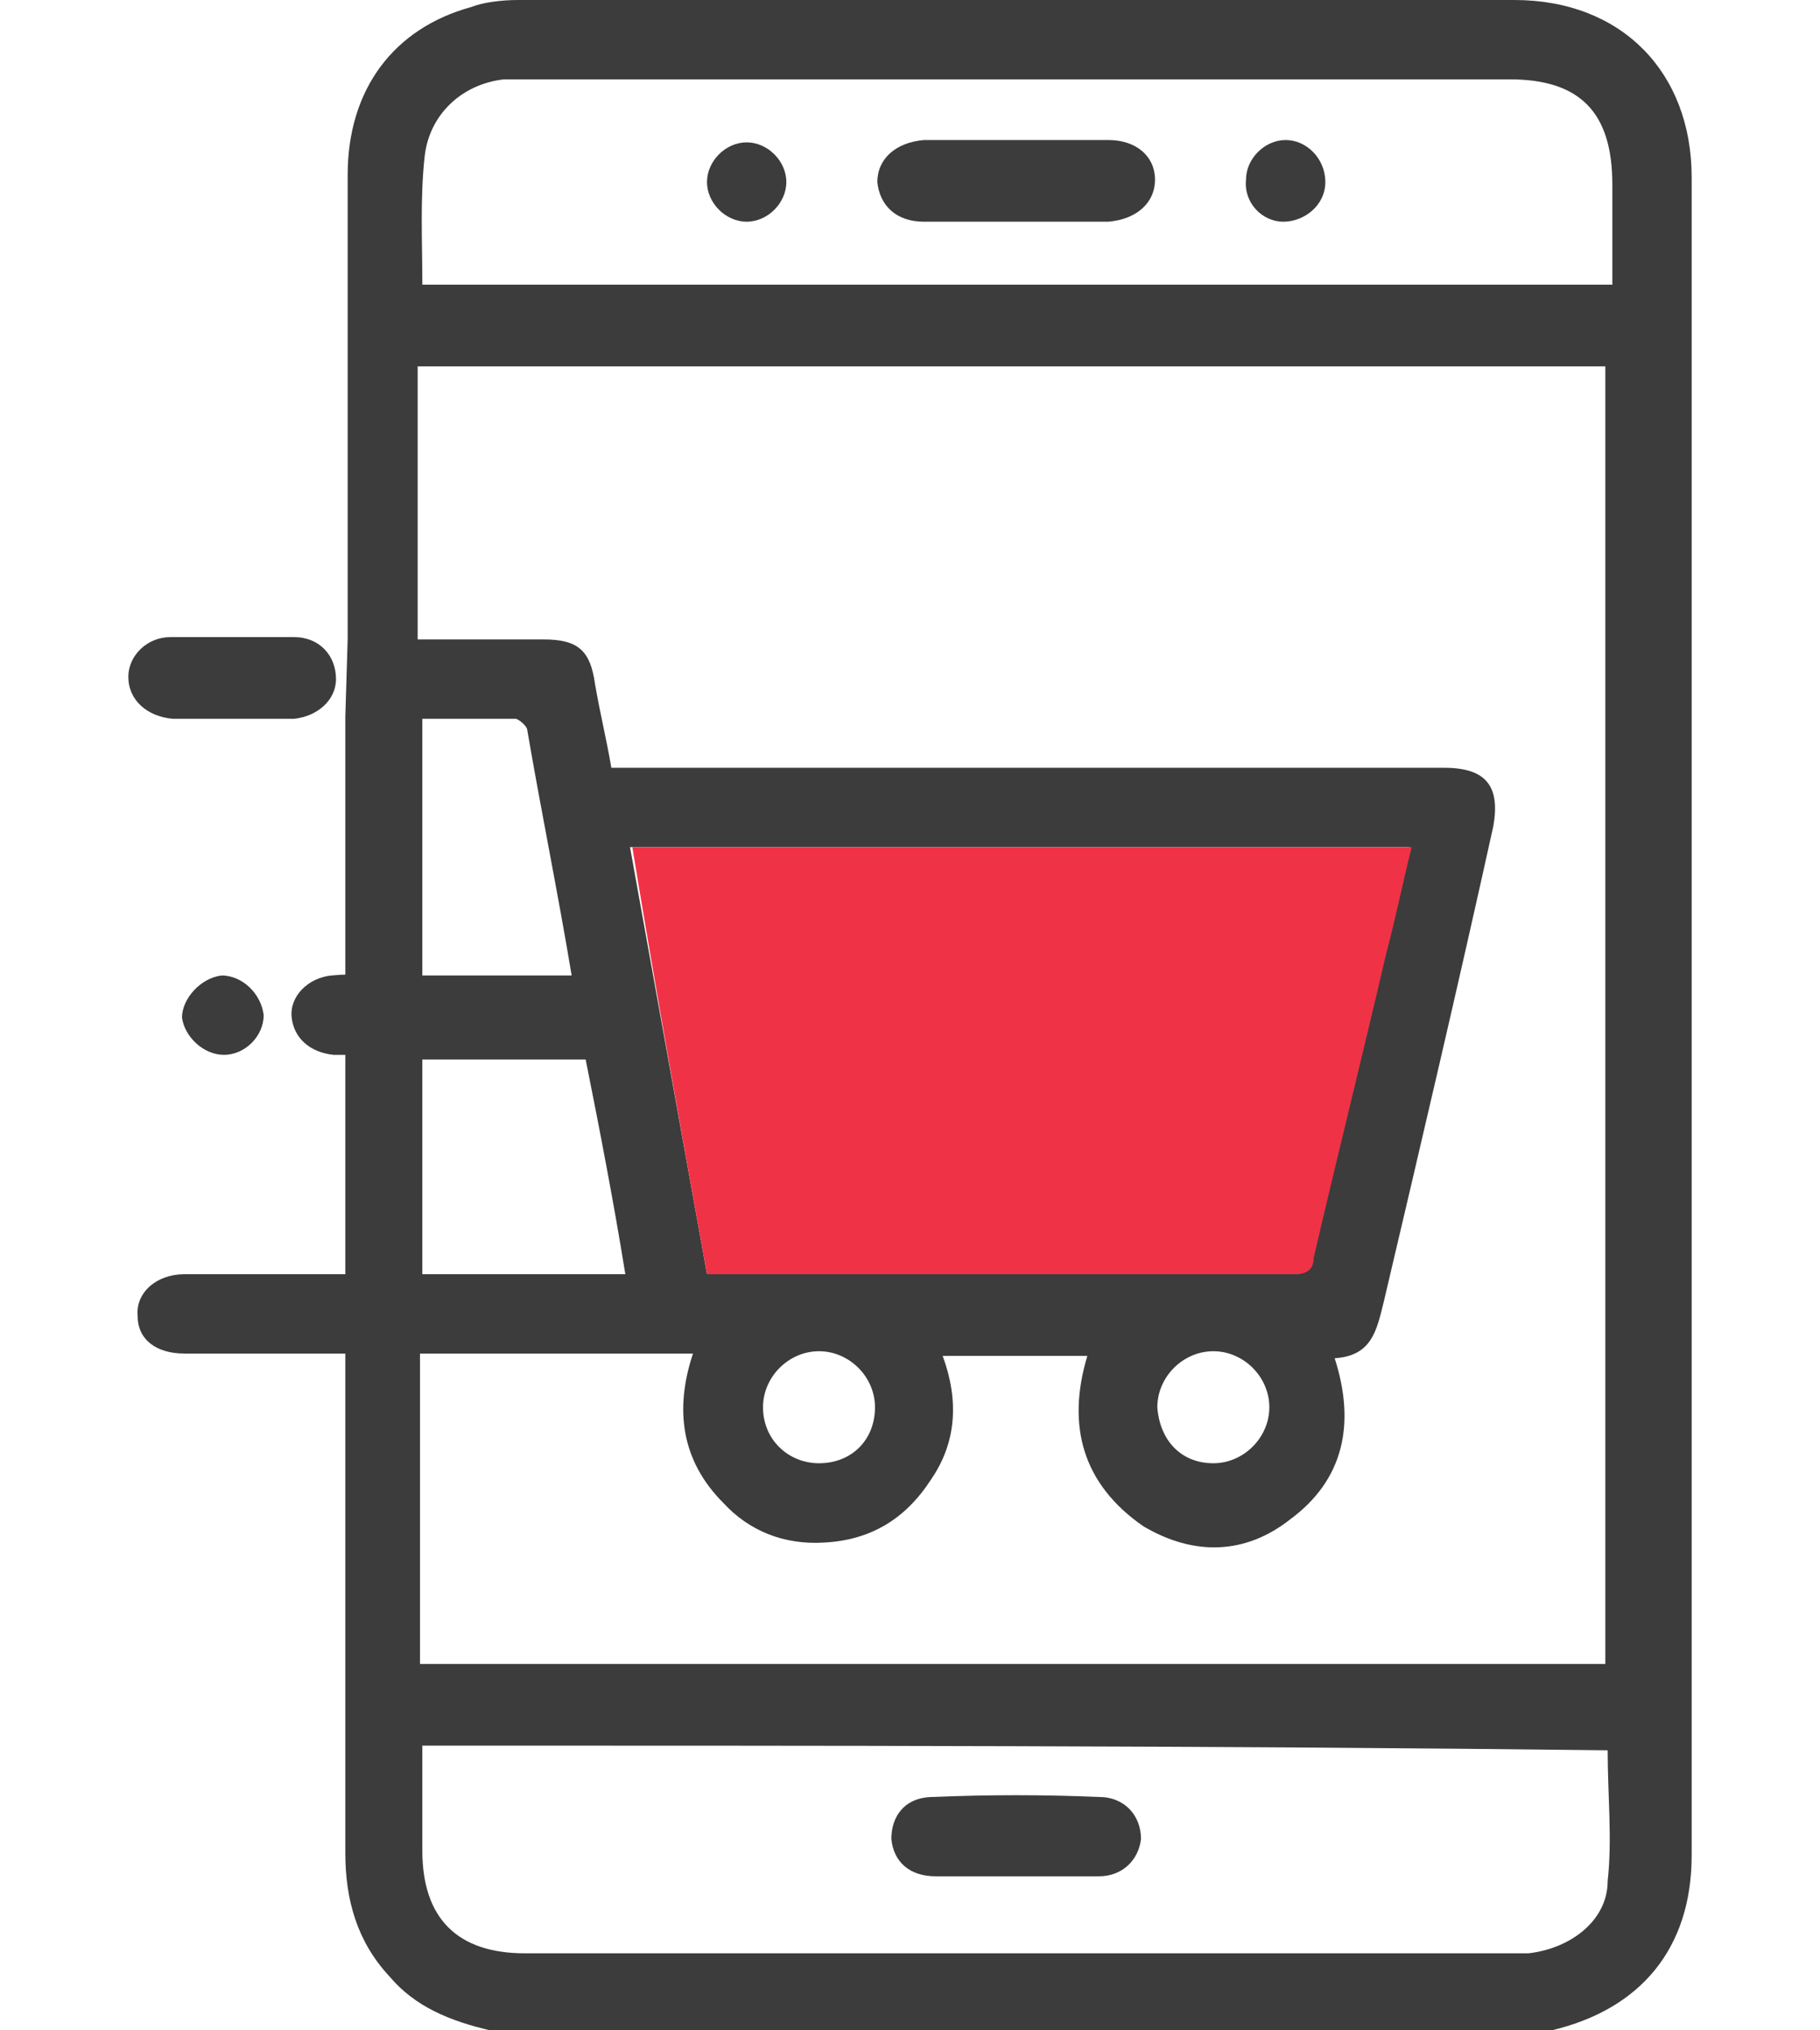
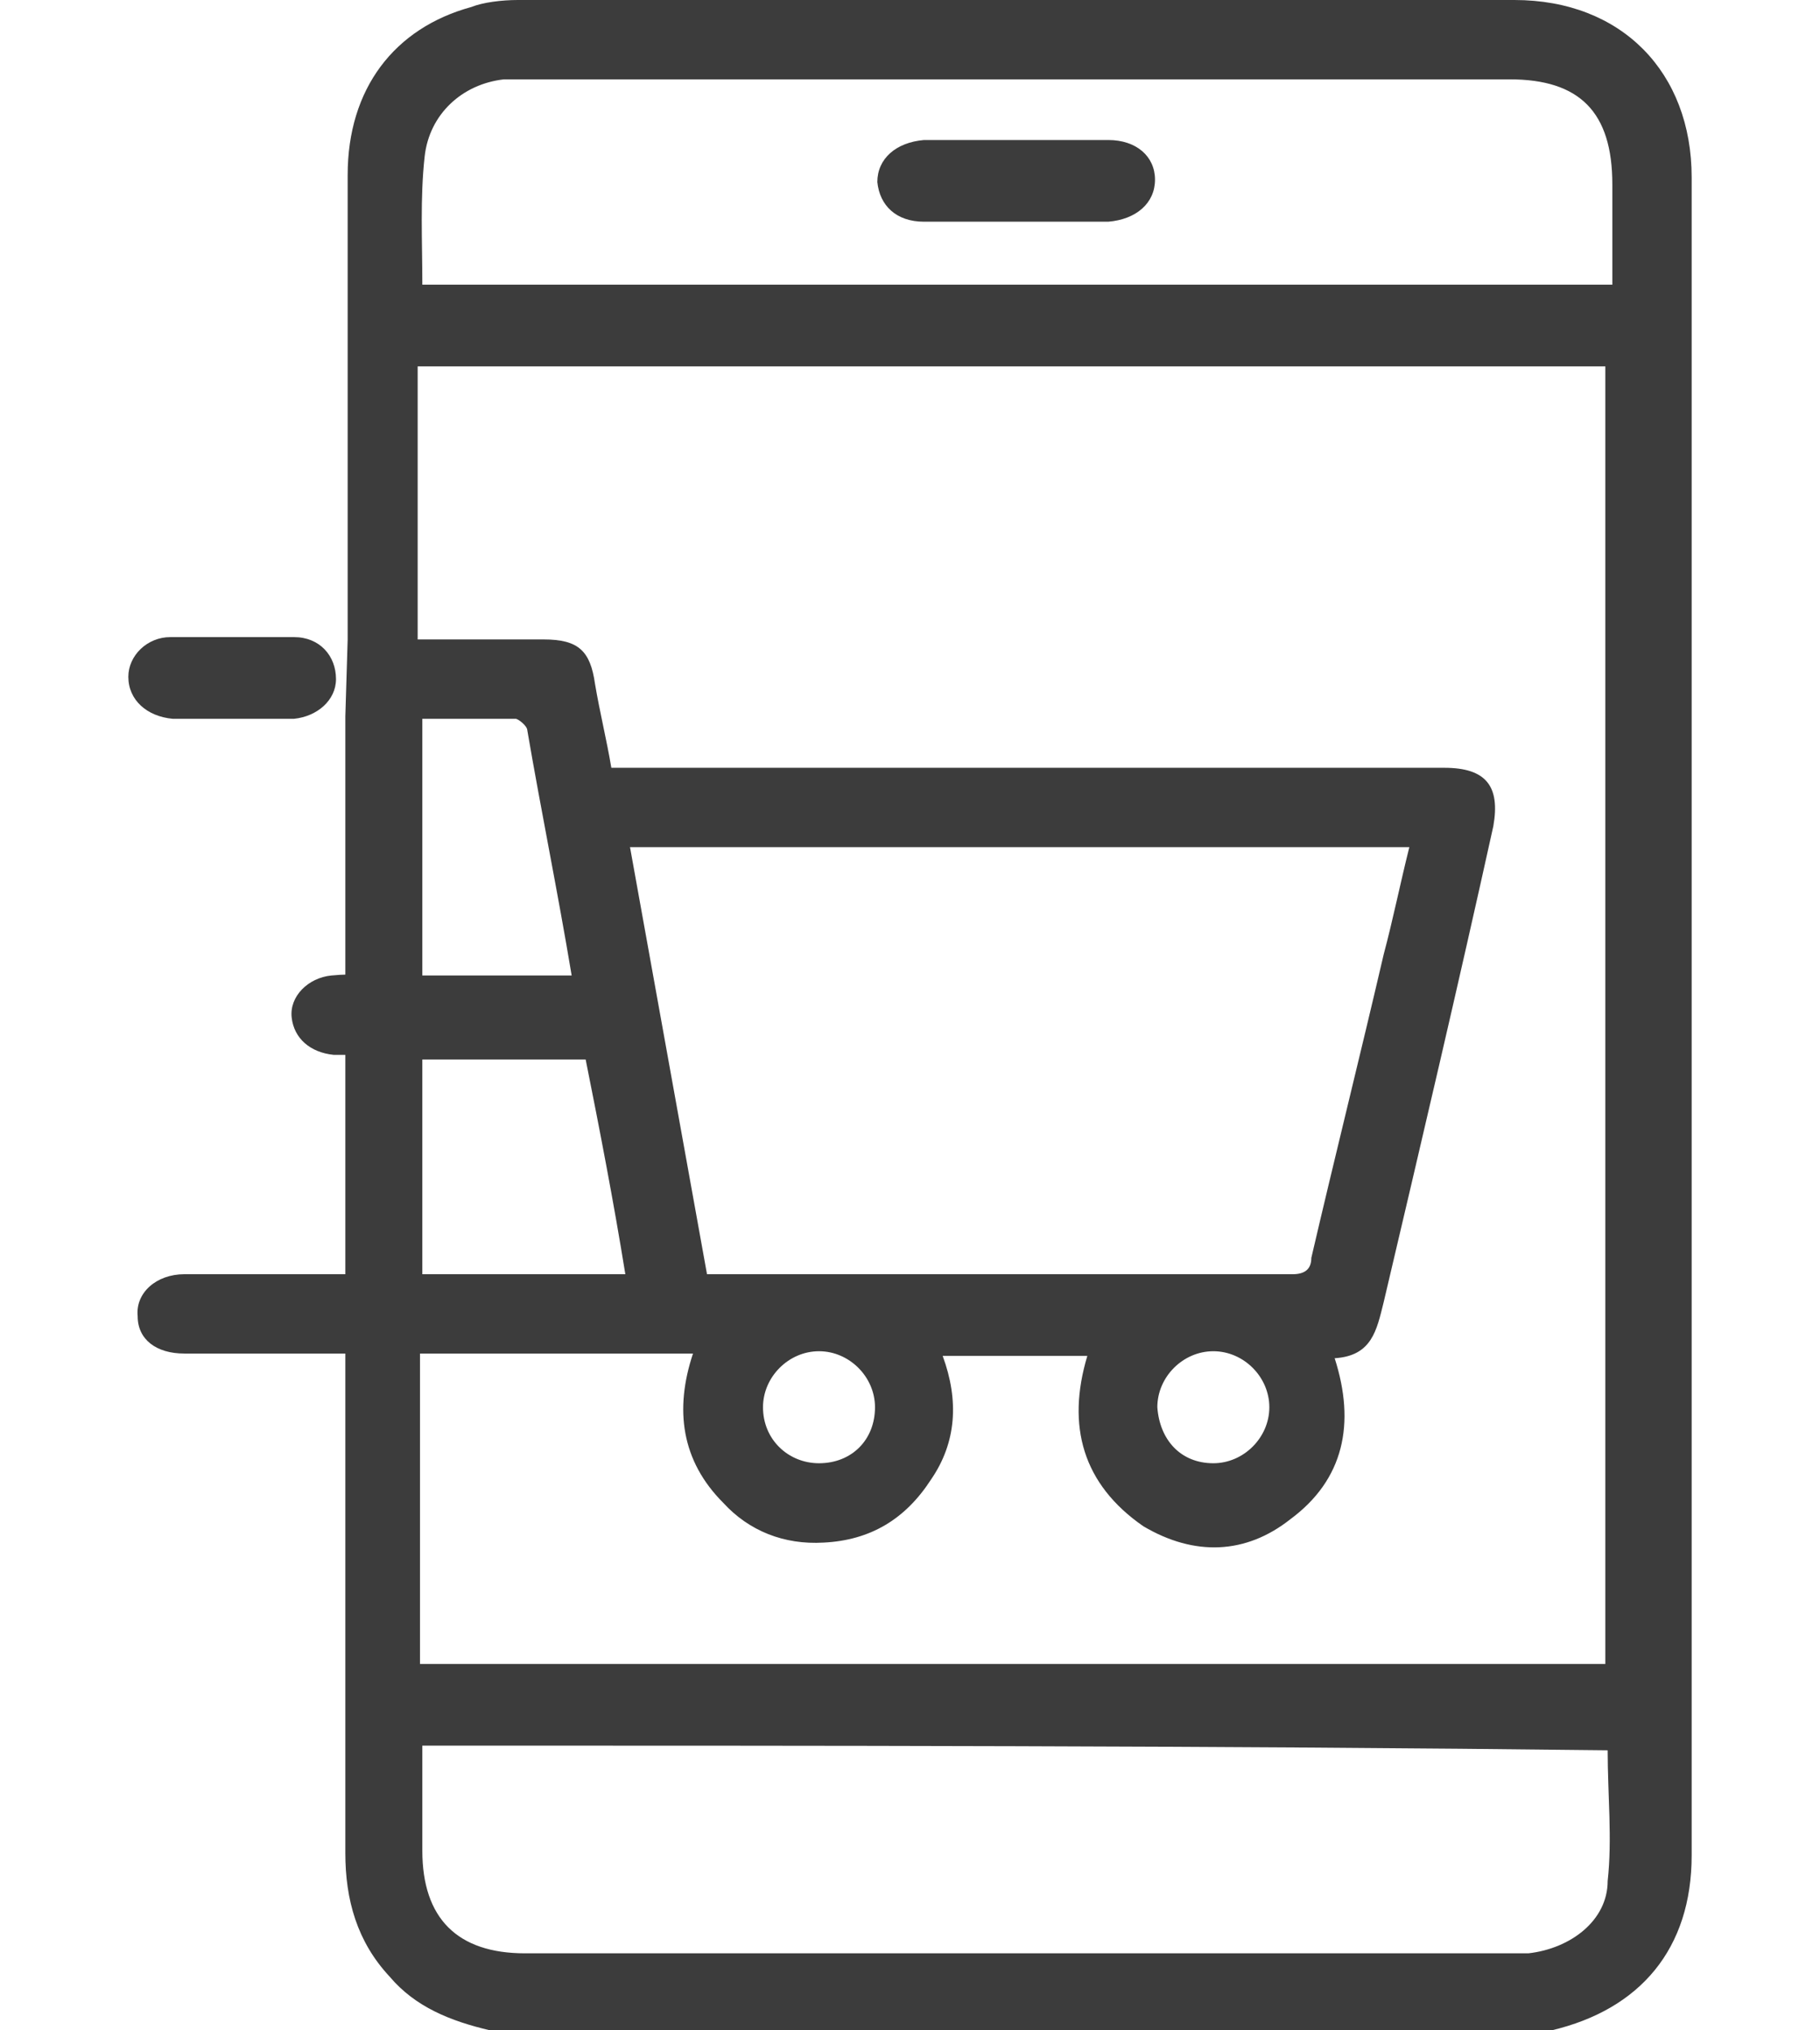
<svg xmlns="http://www.w3.org/2000/svg" xmlns:xlink="http://www.w3.org/1999/xlink" version="1.1" id="圖層_1" x="0px" y="0px" viewBox="0 0 78 87" style="enable-background:new 0 0 78 87;" xml:space="preserve">
  <style type="text/css">
	.st0{clip-path:url(#SVGID_2_);}
	.st1{fill:#3C3C3C;}
	.st2{fill:#F03246;}
</style>
  <g>
    <defs>
      <rect id="SVGID_1_" width="77.8" height="87" />
    </defs>
    <clipPath id="SVGID_2_">
      <use xlink:href="#SVGID_1_" style="overflow:visible;" />
    </clipPath>
    <g class="st0">
      <path class="st1" d="M14.9,27.4c0-0.4,0-0.7,0-1c0-6.3,0-12.6,0-18.9c0-3.7,2-6.3,5.3-7.2c0.5-0.2,1.3-0.3,2-0.3    c14.3,0,28.5,0,42.7,0c4.6,0,7.6,3.1,7.6,7.6c0,24,0,47.9,0,71.9c0,4-2.2,6.6-6,7.5c-0.1,0-0.2,0.1-0.2,0.1C51.1,87,36,87,21,87    c-1.7-0.4-3.2-1-4.3-2.3c-1.4-1.5-1.9-3.3-1.9-5.3c0-6.8,0-13.5,0-20.3c0-0.3,0-0.7,0-1.1c-0.3,0-0.6,0-0.9,0c-2,0-4,0-6,0    c-1.2,0-2-0.6-2-1.6c-0.1-1,0.8-1.8,2-1.8c2.3,0,4.6,0,6.9,0c0-3.1,0-6.2,0-9.4c-1.3,0,2,0,0.7,0c-0.4,0-0.8,0-1.2,0    c-1-0.1-1.7-0.7-1.8-1.6c-0.1-0.9,0.7-1.7,1.7-1.8s1.9,0,2.9,0c0.8,0-3.1,0-2.3,0c0-3.7,0-7.3,0-11.1 M46.6,58.1    c-2.1,0-4.1,0-6.2,0c0.7,1.9,0.6,3.7-0.5,5.3c-1.1,1.7-2.6,2.6-4.6,2.7c-1.7,0.1-3.2-0.5-4.3-1.7c-1.8-1.8-2.1-4-1.3-6.4    c-4,0-7.9,0-11.7,0c0,4.5,0,8.9,0,13.3c17,0,33.9,0,50.8,0c0-18.5,0-37.1,0-55.6c-17,0-34,0-50.9,0c0,3.9,0,7.8,0,11.7    c1.8,0,3.6,0,5.4,0c1.5,0,2,0.5,2.2,1.9c0.2,1.2,0.5,2.4,0.7,3.6c0.5,0,0.8,0,1.2,0c11.5,0,23,0,34.5,0c1.8,0,2.4,0.8,2.1,2.5    c-1.5,6.8-3.1,13.6-4.7,20.4c-0.3,1.2-0.5,2.3-2.1,2.4c0.9,2.8,0.4,5.2-1.9,6.9c-1.9,1.5-4.1,1.6-6.3,0.3    C46.4,63.6,45.7,61.1,46.6,58.1z M30.3,54.6c0.2,0,0.4,0,0.5,0c8.2,0,16.4,0,24.6,0c0.5,0,0.8-0.2,0.8-0.7c1-4.3,2.1-8.7,3.1-13    c0.4-1.5,0.7-3,1.1-4.6c-11.1,0-22.3,0-33.4,0C28.1,42.4,29.2,48.5,30.3,54.6z M18.1,74.8c0,0.2,0,0.5,0,0.8c0,1.2,0,2.4,0,3.7    c0,2.9,1.5,4.4,4.4,4.4c14,0,28.2,0,42.2,0c0.3,0,0.5,0,0.8,0c1.8-0.2,3.4-1.4,3.4-3.1c0.2-1.8,0-3.7,0-5.6    C52,74.8,35.2,74.8,18.1,74.8z M18.1,12.2c17,0,34,0,51,0c0-1.4,0-2.9,0-4.3c0-3.1-1.4-4.5-4.4-4.5c-14,0-28.1,0-42.1,0    c-0.3,0-0.7,0-1,0c-1.8,0.2-3.2,1.5-3.4,3.3C18,8.5,18.1,10.3,18.1,12.2z M26.8,54.6c-0.5-3.1-1.1-6.2-1.7-9.2c-2.4,0-4.7,0-7,0    c0,3.1,0,6.2,0,9.2C21,54.6,23.9,54.6,26.8,54.6z M18.1,30.8c0,3.7,0,7.4,0,11c2.1,0,4.3,0,6.4,0c-0.6-3.6-1.3-7-1.9-10.5    c0-0.2-0.4-0.5-0.5-0.5C20.8,30.8,19.5,30.8,18.1,30.8z M35.1,62.7c1.4,0,2.4-1,2.4-2.4c0-1.3-1.1-2.4-2.4-2.4    c-1.3,0-2.4,1.1-2.4,2.4C32.7,61.7,33.8,62.7,35.1,62.7z M52,62.7c1.3,0,2.4-1.1,2.4-2.4c0-1.3-1.1-2.4-2.4-2.4    c-1.3,0-2.4,1.1-2.4,2.4C49.7,61.7,50.6,62.7,52,62.7z" />
      <path class="st1" d="M10,30.8c-0.8,0-1.8,0-2.6,0C6.3,30.7,5.5,30,5.5,29c0-0.9,0.8-1.7,1.8-1.7c1.8,0,3.6,0,5.3,0    c1.1,0,1.8,0.8,1.8,1.8c0,0.9-0.8,1.6-1.8,1.7C11.8,30.8,10.9,30.8,10,30.8z" />
-       <path class="st1" d="M11.3,43.5c0,0.9-0.8,1.7-1.7,1.7c-0.9,0-1.7-0.8-1.8-1.6c0-0.8,0.8-1.7,1.7-1.8    C10.4,41.8,11.2,42.6,11.3,43.5z" />
-       <path class="st1" d="M43.5,80.4c-1.1,0-2.3,0-3.4,0c-1.1,0-1.8-0.6-1.9-1.6c0-1,0.6-1.8,1.8-1.8c2.4-0.1,4.7-0.1,7.1,0    c1.1,0,1.8,0.8,1.8,1.8c-0.1,0.9-0.8,1.6-1.8,1.6C45.8,80.4,44.7,80.4,43.5,80.4z" />
      <path class="st1" d="M43.6,9.5c-1.3,0-2.7,0-4,0c-1.2,0-1.9-0.7-2-1.7c0-1,0.8-1.7,2-1.8c2.7,0,5.3,0,7.9,0c1.2,0,2,0.7,2,1.7    c0,1-0.8,1.7-2,1.8C46.3,9.5,44.9,9.5,43.6,9.5z" />
-       <path class="st1" d="M33.7,7.8c0,0.9-0.8,1.7-1.7,1.7c-0.9,0-1.7-0.8-1.7-1.7s0.8-1.7,1.7-1.7C32.9,6.1,33.7,6.9,33.7,7.8z" />
-       <path class="st1" d="M55,9.5c-0.9,0-1.7-0.8-1.6-1.8c0-0.9,0.8-1.7,1.7-1.7c0.9,0,1.7,0.8,1.7,1.8S55.9,9.5,55,9.5z" />
-       <path class="st2" d="M30.3,54.6c0.2,0,0.4,0,0.5,0c8.2,0,16.4,0,24.7,0c0.5,0,0.8-0.2,0.8-0.7c1-4.3,2.1-8.7,3.1-13    c0.4-1.5,0.7-3,1.1-4.6c-11.1,0-22.3,0-33.4,0C28.1,42.4,29.2,48.5,30.3,54.6z" />
    </g>
  </g>
</svg>